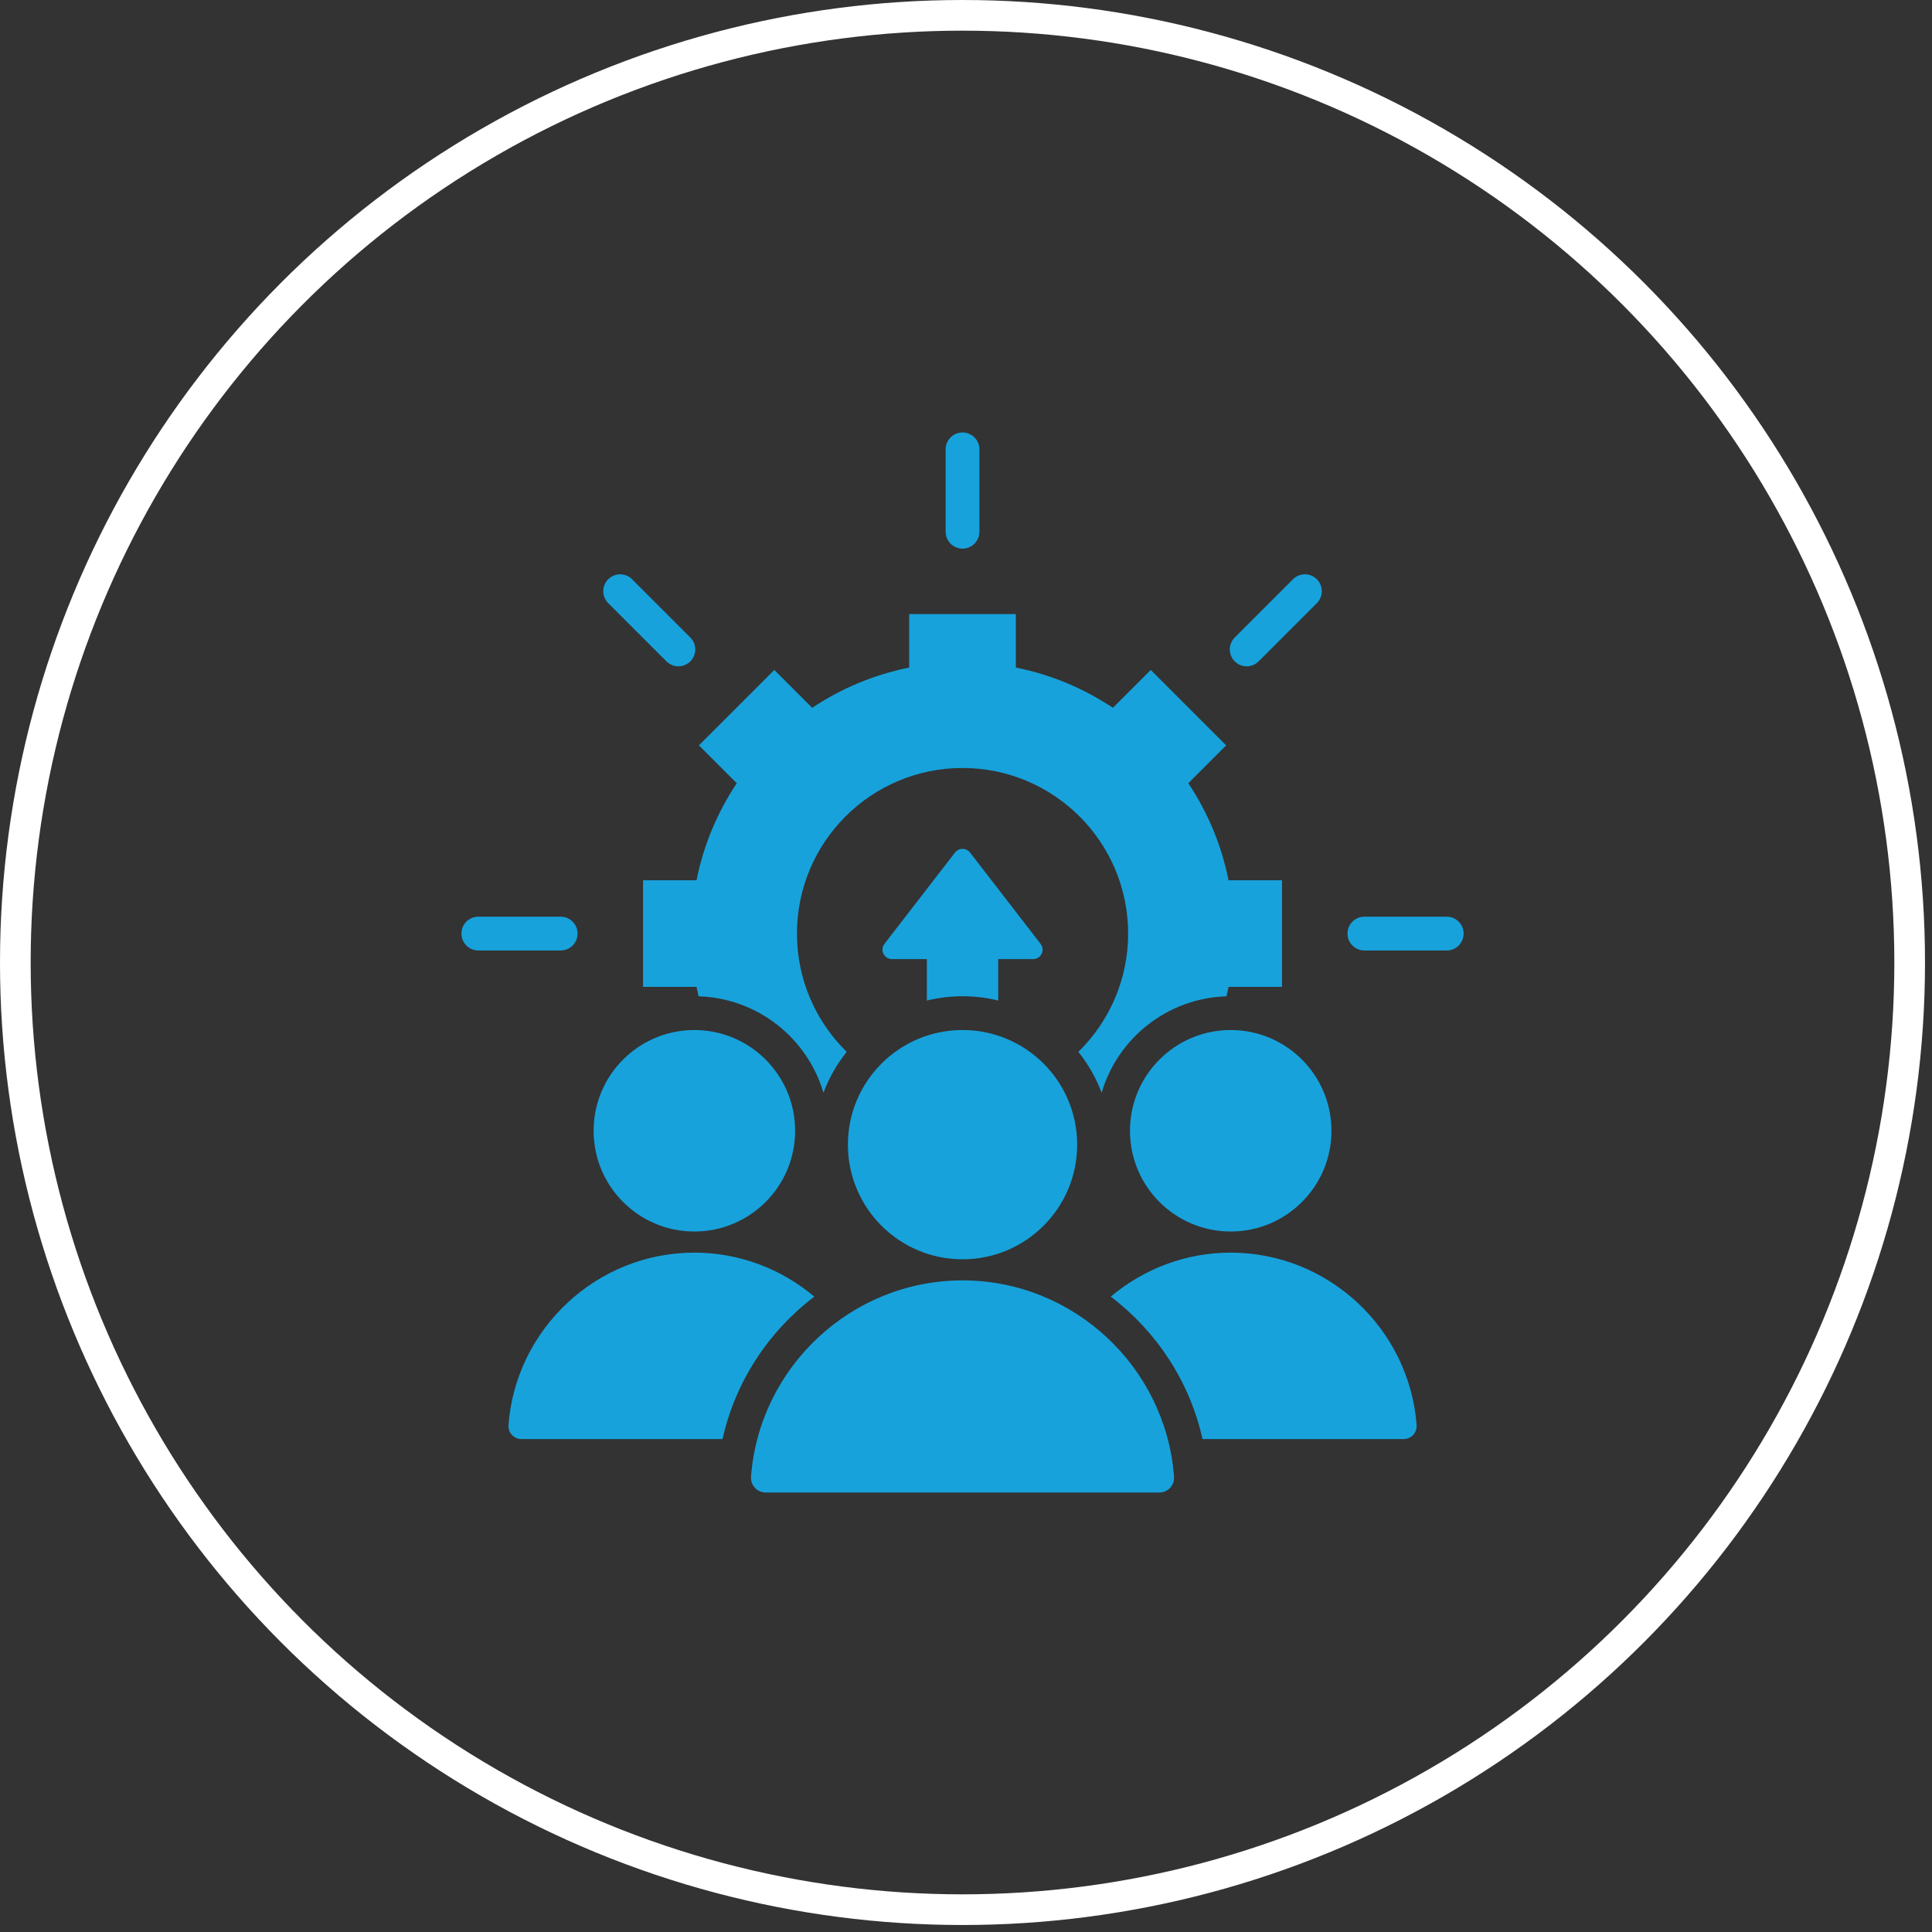
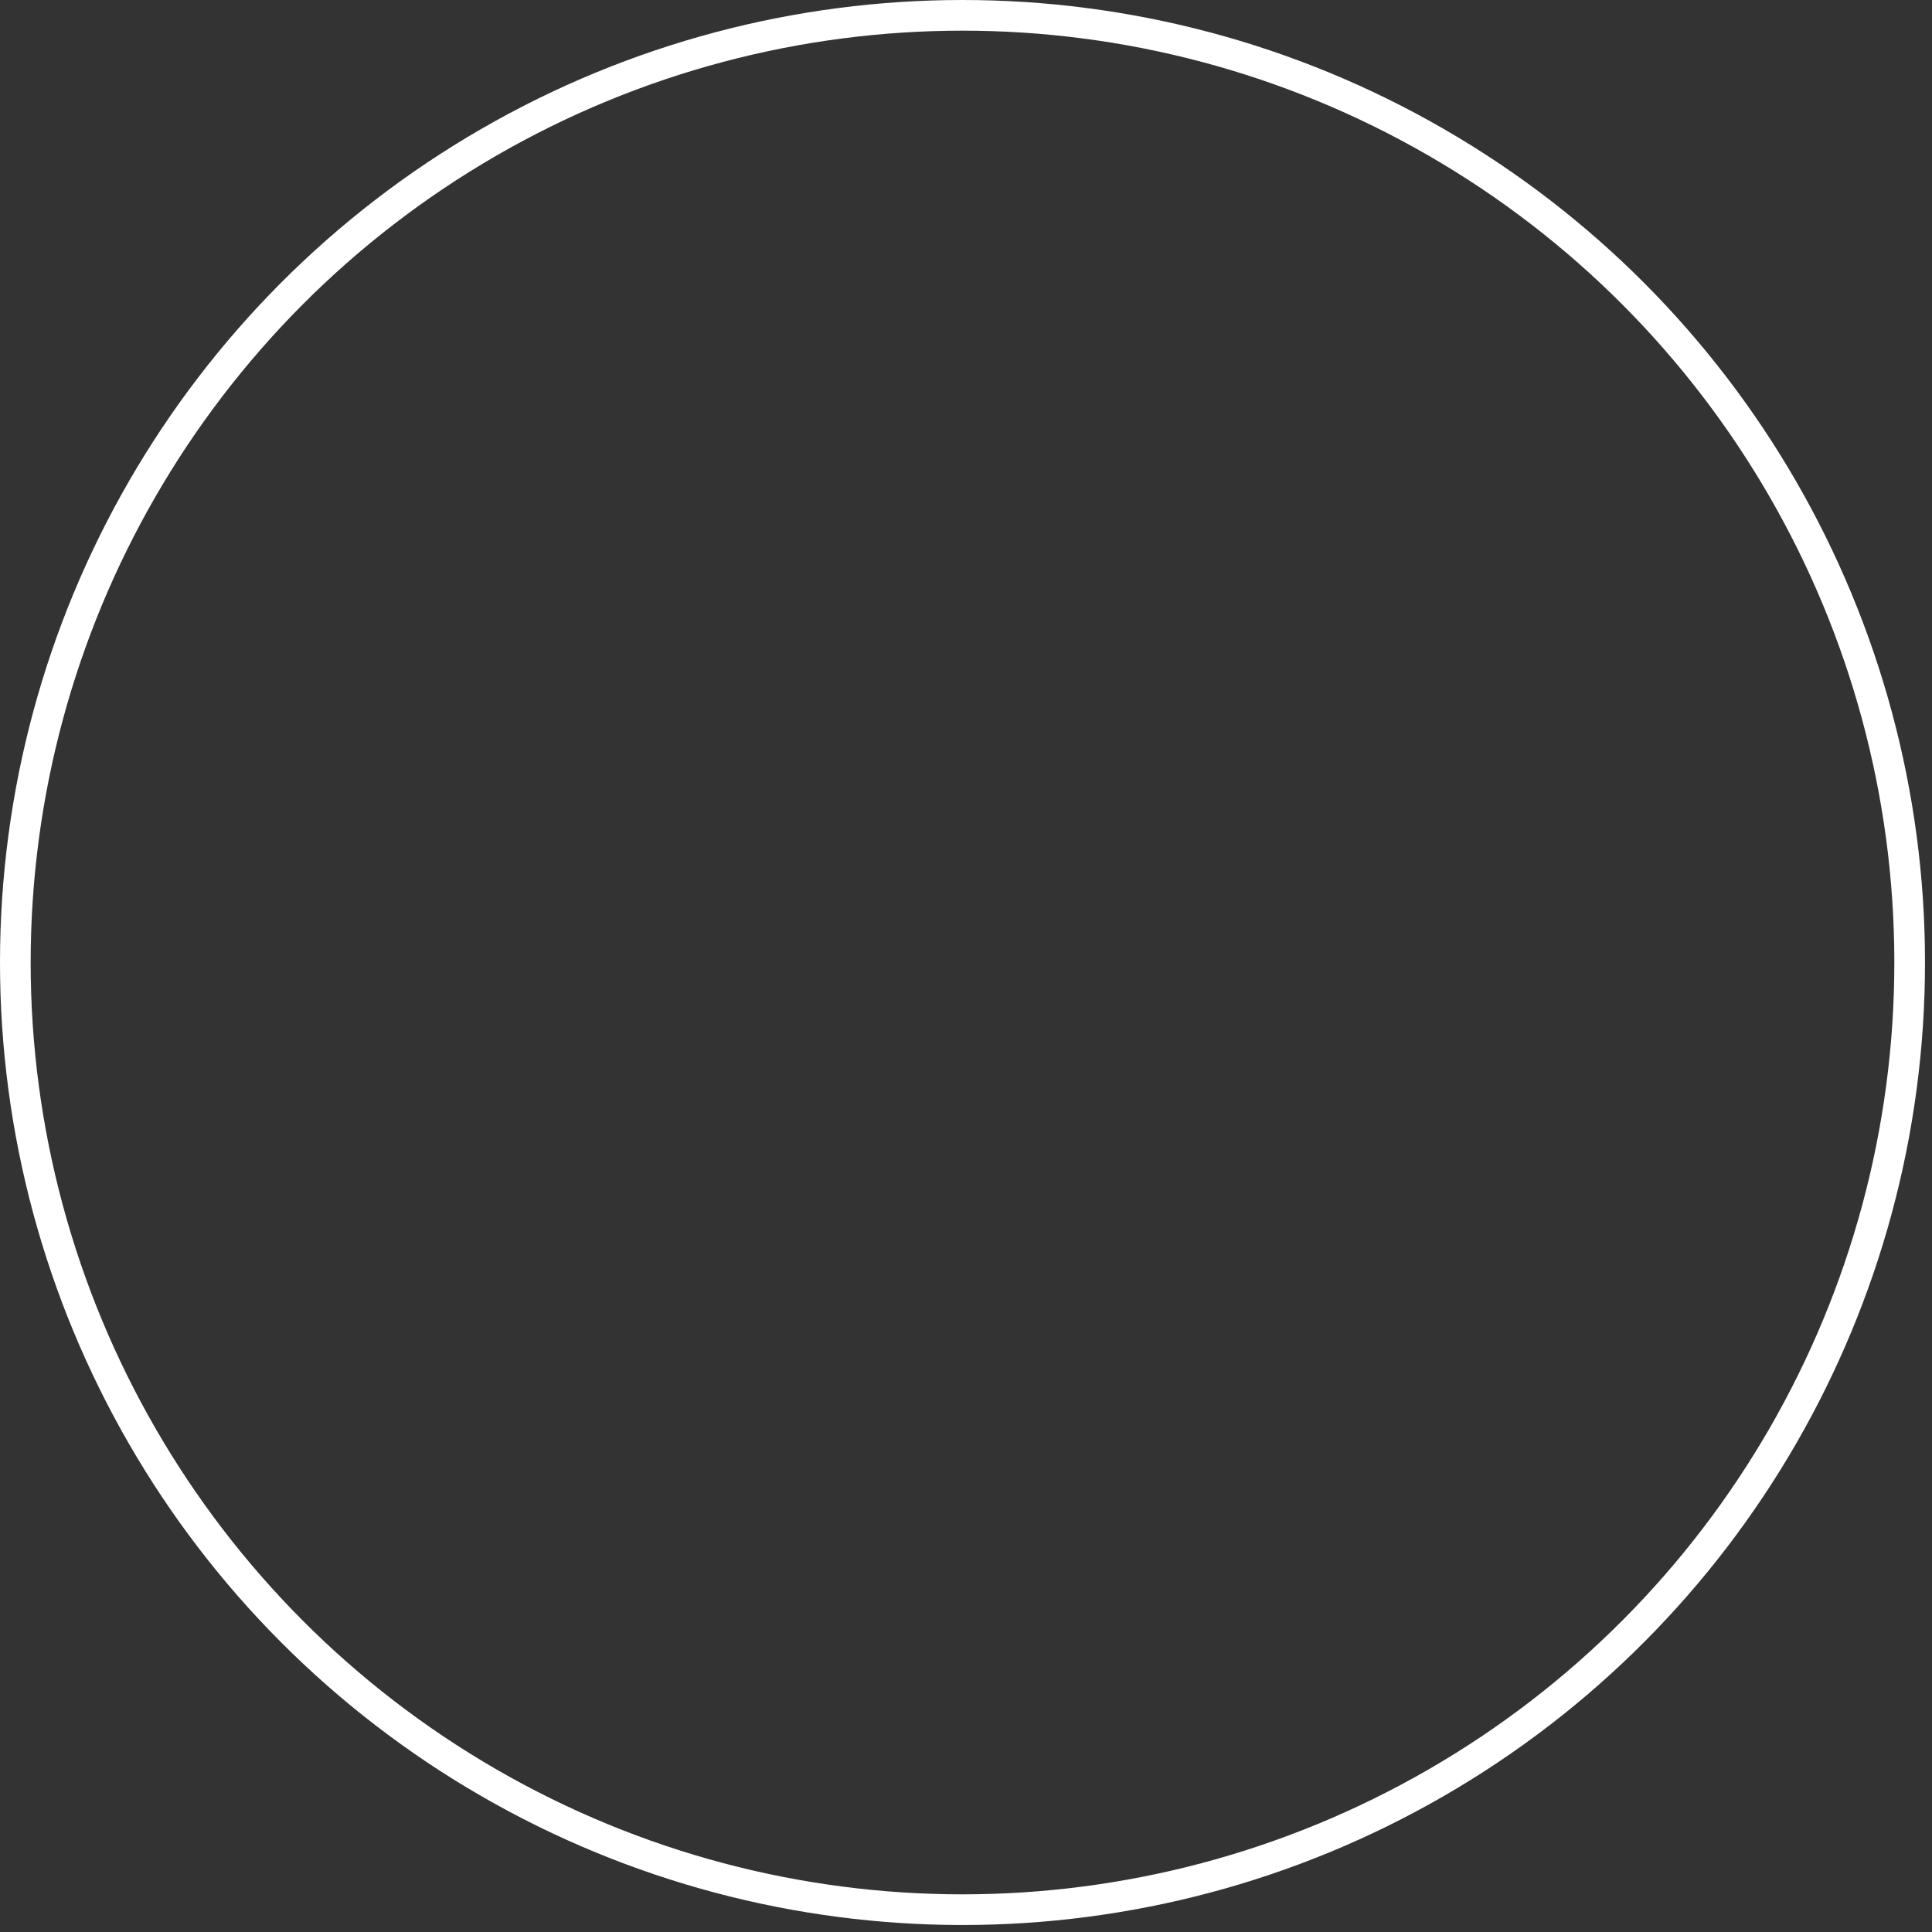
<svg xmlns="http://www.w3.org/2000/svg" width="63" height="63" viewBox="0 0 63 63" fill="none">
  <rect x="0" y="0" width="63" height="63" fill="#333333" stroke="none" />
  <circle cx="31.386" cy="31.386" r="30.886" stroke="white" />
-   <path d="M19.833 19.668C19.618 19.452 19.618 19.104 19.833 18.889C20.048 18.674 20.397 18.674 20.612 18.889L22.511 20.788C22.726 21.003 22.726 21.351 22.511 21.566C22.296 21.782 21.947 21.782 21.732 21.566L19.833 19.668ZM41.042 21.566L42.941 19.668C43.156 19.452 43.156 19.104 42.941 18.889C42.726 18.674 42.377 18.674 42.162 18.889L40.263 20.788C40.048 21.003 40.048 21.351 40.263 21.566C40.479 21.782 40.827 21.782 41.042 21.566ZM26.554 42.282C25.494 41.388 24.128 40.847 22.642 40.847C19.452 40.847 16.816 43.337 16.581 46.47C16.562 46.717 16.755 46.926 17.004 46.926H23.561C23.982 45.039 25.069 43.408 26.554 42.282ZM22.642 40.158C24.457 40.158 25.928 38.688 25.928 36.873C25.928 35.059 24.457 33.588 22.642 33.588C20.828 33.588 19.357 35.059 19.357 36.873C19.357 38.688 20.828 40.158 22.642 40.158ZM18.834 30.443C18.834 30.139 18.587 29.892 18.283 29.892H15.598C15.293 29.892 15.047 30.139 15.047 30.443C15.047 30.747 15.293 30.994 15.598 30.994H18.283C18.587 30.994 18.834 30.747 18.834 30.443ZM31.387 41.752C27.758 41.752 24.758 44.586 24.49 48.15C24.469 48.432 24.689 48.669 24.971 48.669H37.803C38.085 48.669 38.305 48.432 38.284 48.15C38.017 44.586 35.017 41.752 31.387 41.752ZM27.649 37.326C27.649 39.39 29.323 41.064 31.387 41.064C33.452 41.064 35.125 39.39 35.125 37.326C35.125 35.261 33.452 33.588 31.387 33.588C29.323 33.588 27.649 35.261 27.649 37.326ZM31.387 17.89C31.691 17.89 31.938 17.643 31.938 17.339V14.653C31.938 14.349 31.691 14.102 31.387 14.102C31.083 14.102 30.836 14.349 30.836 14.653V17.339C30.836 17.643 31.083 17.89 31.387 17.89ZM20.969 28.704V32.181H22.713C22.734 32.284 22.756 32.387 22.78 32.489C24.712 32.548 26.329 33.857 26.852 35.633C27.033 35.147 27.291 34.698 27.61 34.3C26.609 33.32 25.988 31.954 25.988 30.443C25.988 27.461 28.405 25.043 31.387 25.043C34.369 25.043 36.787 27.461 36.787 30.443C36.787 31.954 36.165 33.32 35.164 34.3C35.483 34.698 35.741 35.147 35.923 35.633C36.445 33.857 38.062 32.548 39.994 32.489C40.018 32.387 40.04 32.284 40.061 32.181H41.805V28.704H40.061C39.831 27.553 39.378 26.482 38.749 25.54L39.983 24.305L37.525 21.846L36.29 23.081C35.347 22.451 34.277 21.998 33.126 21.769V20.024H29.648V21.769C28.497 21.999 27.427 22.451 26.484 23.081L25.25 21.847L22.791 24.305L24.025 25.54C23.396 26.483 22.943 27.553 22.713 28.704H20.969V28.704ZM31.387 32.486C31.788 32.486 32.178 32.535 32.551 32.627V31.275H33.688C33.939 31.276 34.093 30.986 33.932 30.777L31.631 27.8C31.508 27.64 31.266 27.64 31.142 27.8L28.842 30.777C28.681 30.986 28.835 31.276 29.086 31.275H30.223V32.627C30.596 32.535 30.986 32.486 31.387 32.486ZM47.176 29.892H44.491C44.187 29.892 43.94 30.139 43.94 30.443C43.94 30.747 44.187 30.994 44.491 30.994H47.176C47.481 30.994 47.727 30.747 47.727 30.443C47.727 30.139 47.481 29.892 47.176 29.892ZM40.132 40.847C38.646 40.847 37.28 41.388 36.221 42.282C37.705 43.408 38.792 45.039 39.213 46.926H45.771C46.019 46.926 46.212 46.717 46.194 46.47C45.959 43.337 43.322 40.847 40.132 40.847ZM40.132 33.588C38.318 33.588 36.847 35.059 36.847 36.873C36.847 38.688 38.318 40.158 40.132 40.158C41.946 40.158 43.417 38.688 43.417 36.873C43.417 35.059 41.946 33.588 40.132 33.588Z" fill="#17A2DC" />
</svg>